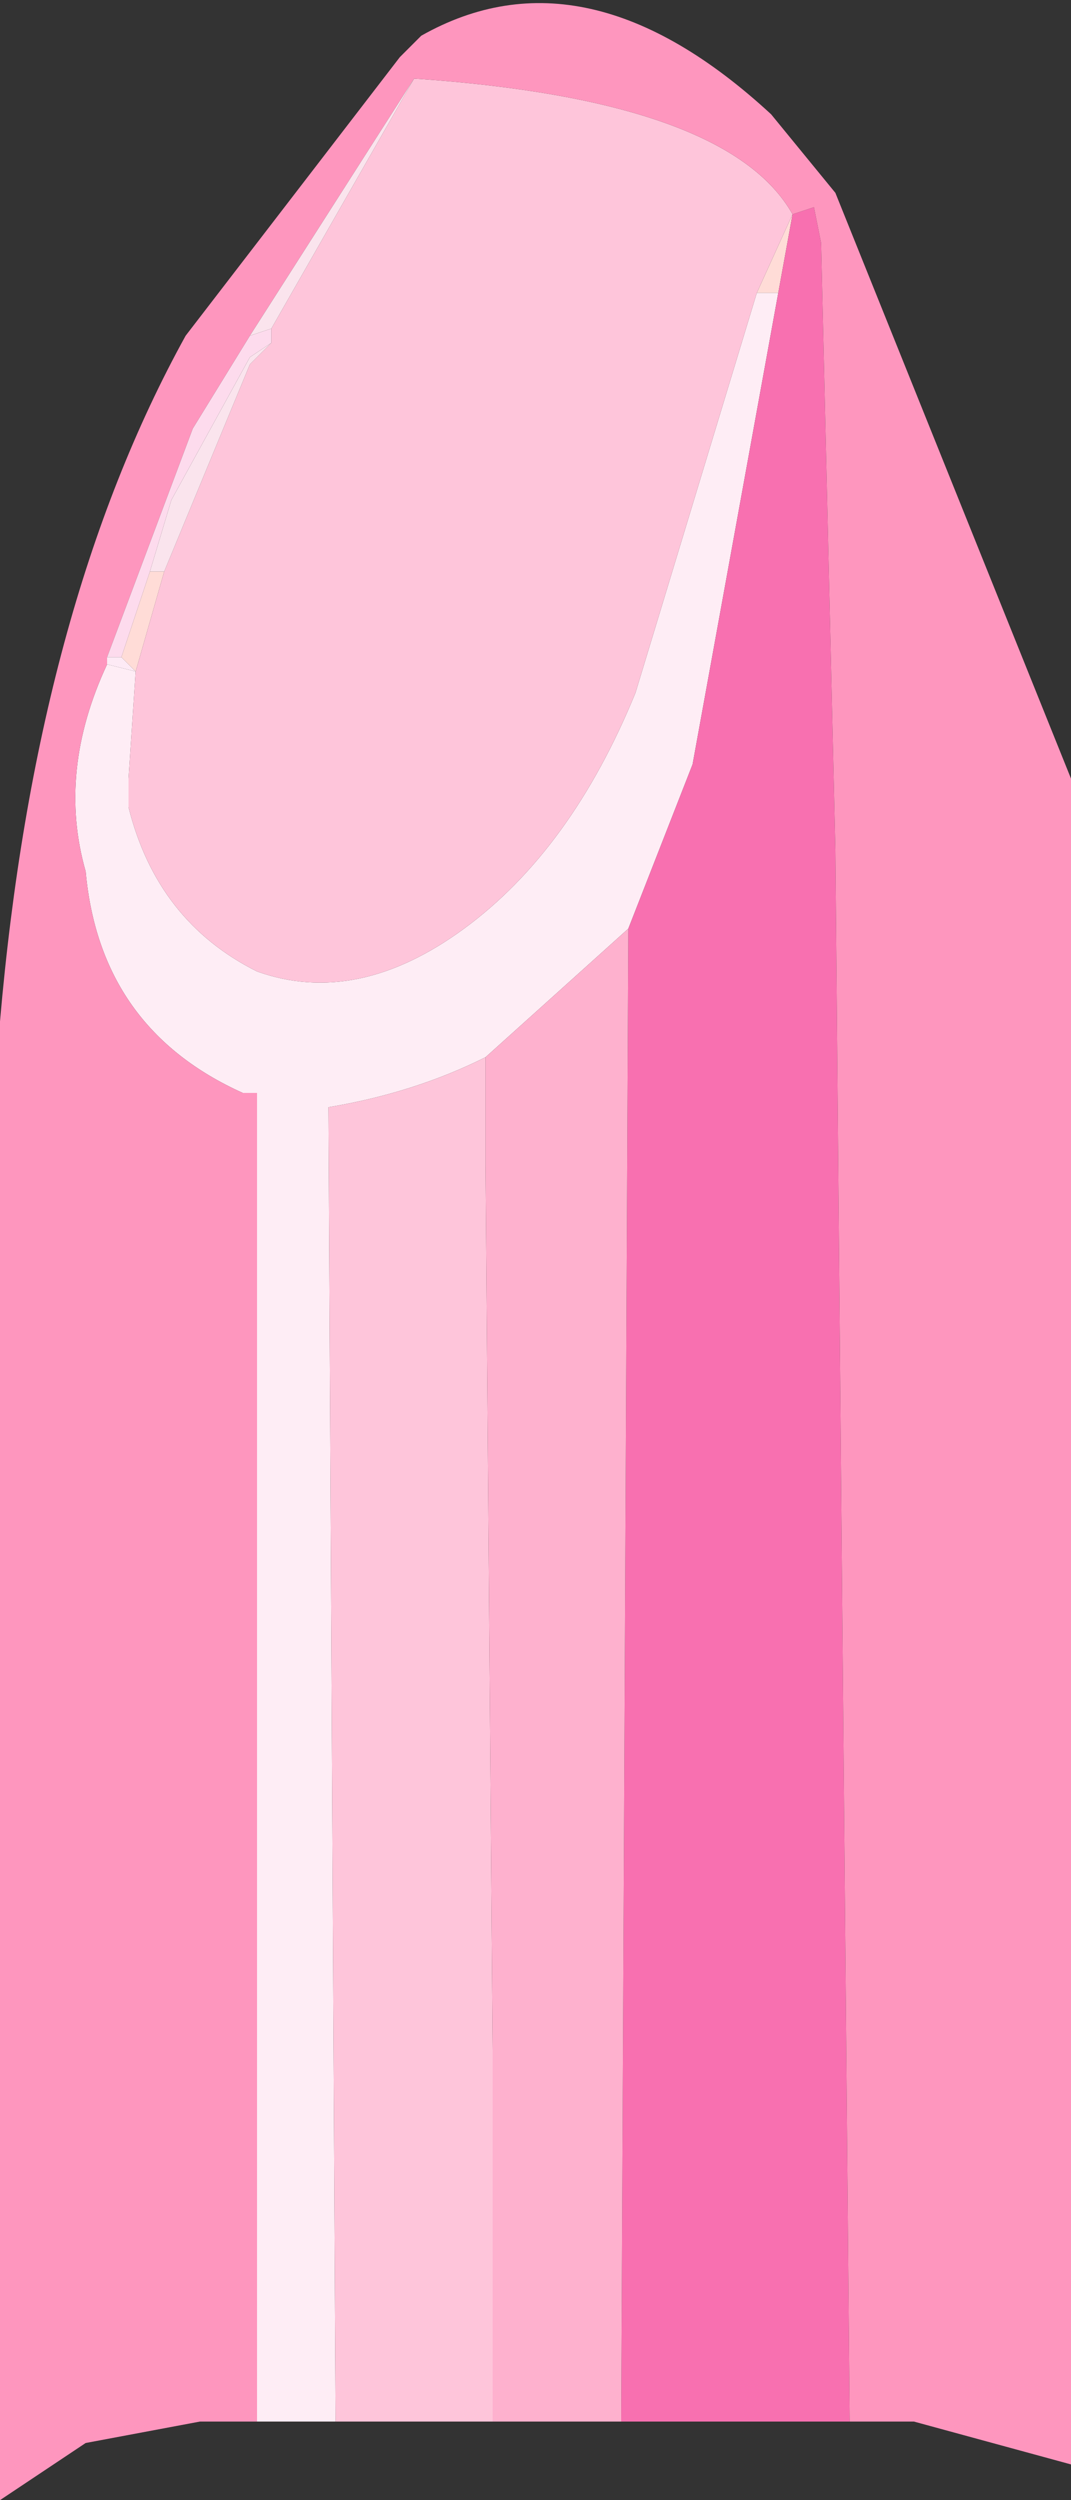
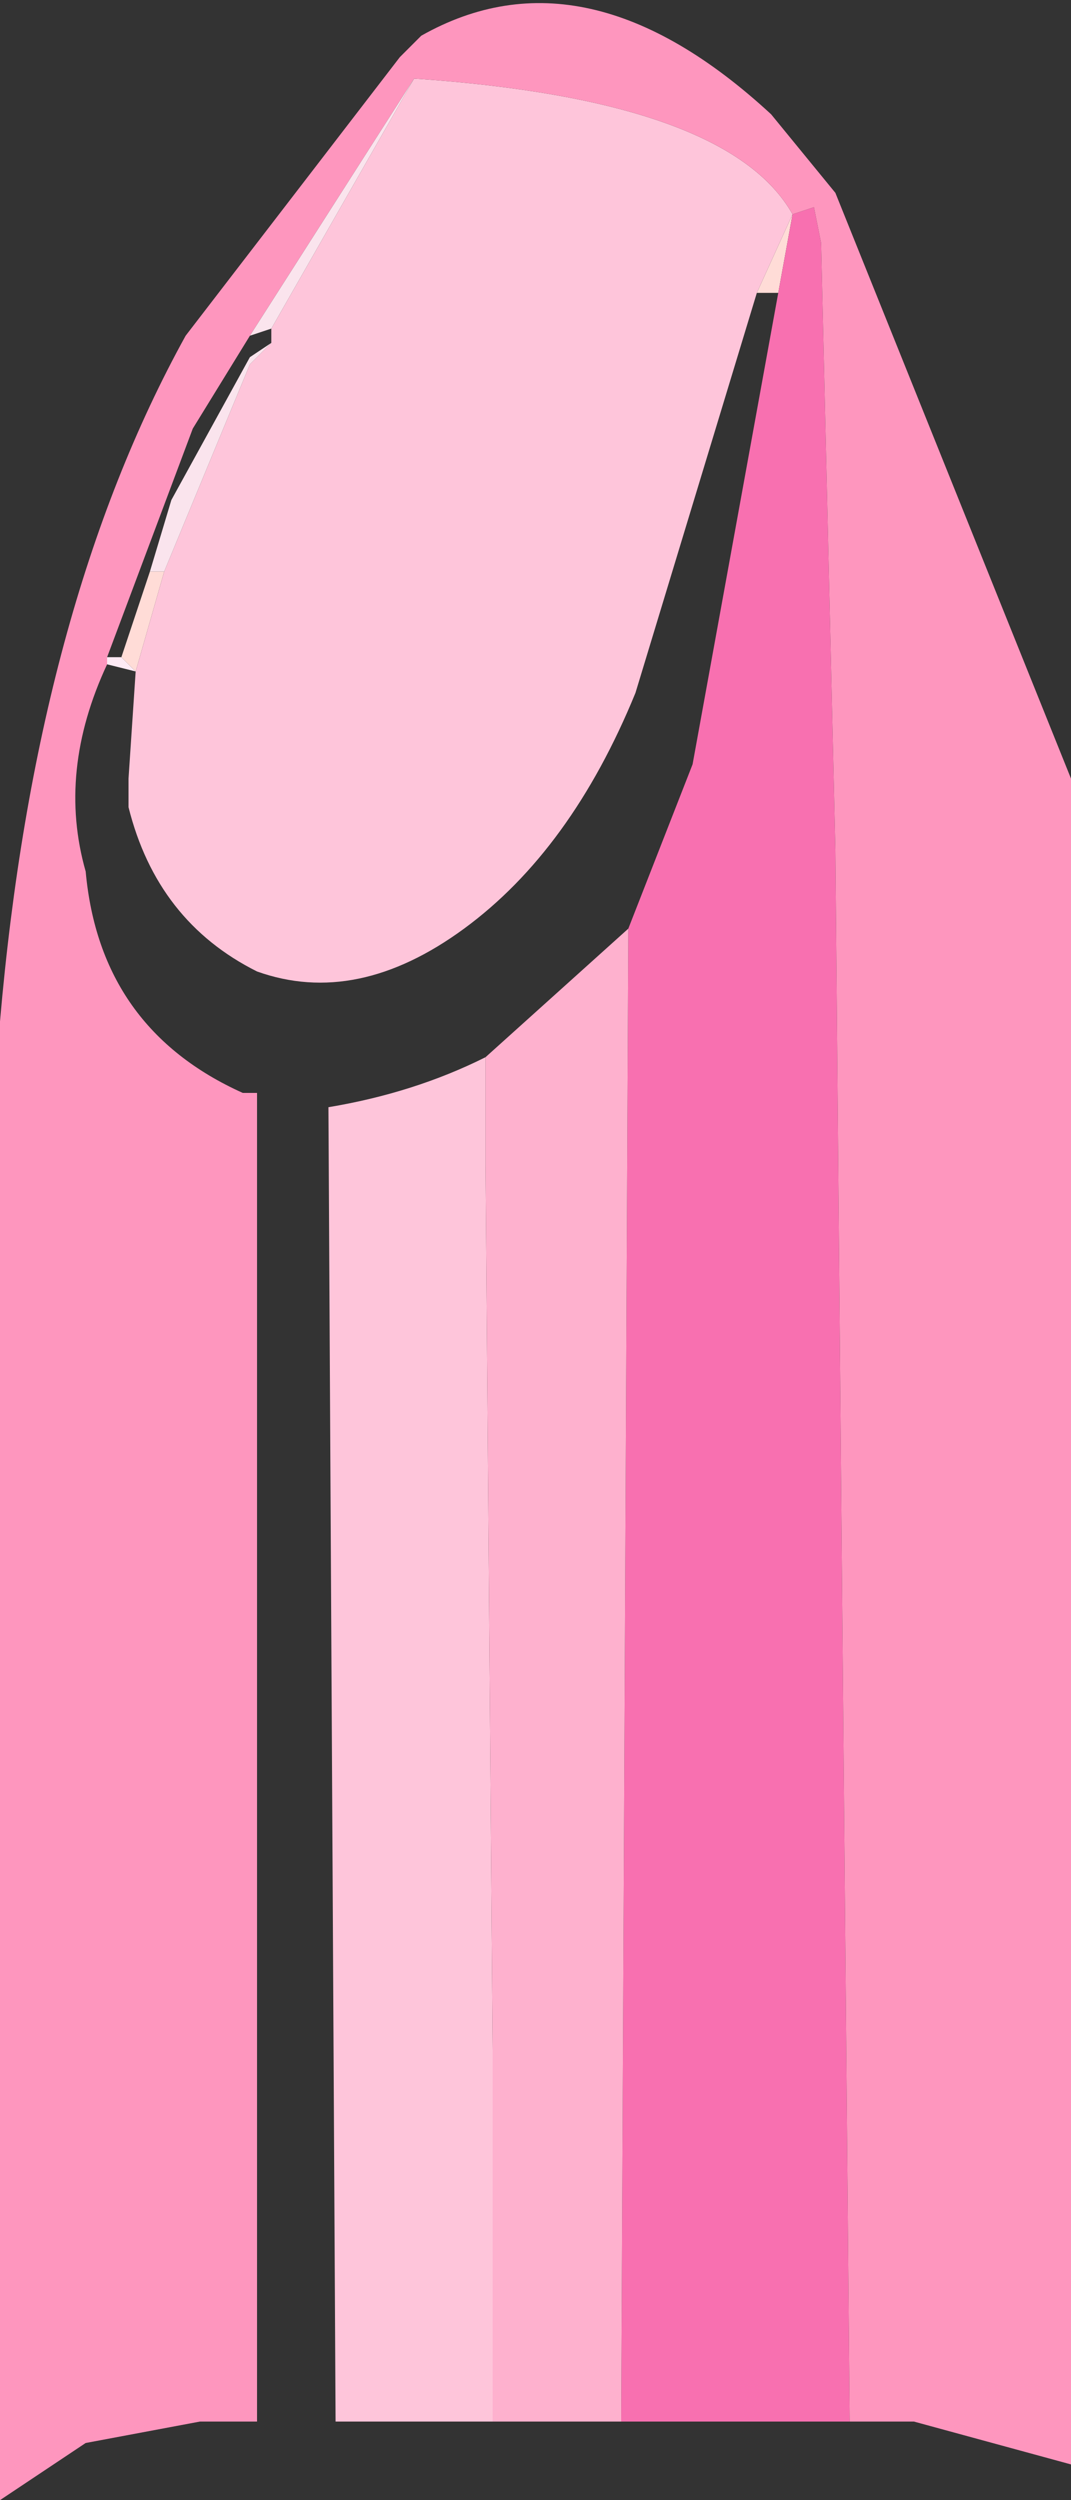
<svg xmlns="http://www.w3.org/2000/svg" height="17.5px" width="7.5px">
  <rect width="100%" height="100%" fill="#333333" stroke="none" />
  <g transform="matrix(1.0, 0.0, 0.0, 1.0, 3.5, 41.05)">
    <path d="M2.05 -39.55 L1.95 -39.0 1.8 -39.0 2.05 -39.55 M-2.45 -37.05 L-2.35 -37.05 -2.55 -36.35 -2.65 -36.45 -2.45 -37.05" fill="#ffdcd7" fill-rule="evenodd" stroke="none" />
-     <path d="M-1.7 -24.1 L-1.7 -33.4 -1.8 -33.4 Q-2.8 -33.85 -2.9 -34.95 -3.1 -35.65 -2.75 -36.4 L-2.55 -36.35 -2.6 -35.6 -2.6 -35.4 Q-2.4 -34.6 -1.7 -34.25 -1.0 -34.0 -0.25 -34.55 0.5 -35.1 0.95 -36.2 L1.8 -39.0 1.95 -39.0 1.35 -35.7 0.9 -34.55 -0.1 -33.65 Q-0.6 -33.4 -1.2 -33.3 L-1.15 -24.1 -1.7 -24.1" fill="#feedf5" fill-rule="evenodd" stroke="none" />
    <path d="M-0.6 -40.5 Q1.6 -40.35 2.05 -39.55 L1.8 -39.0 0.95 -36.2 Q0.5 -35.1 -0.25 -34.55 -1.0 -34.0 -1.7 -34.25 -2.4 -34.6 -2.6 -35.4 L-2.6 -35.6 -2.55 -36.35 -2.35 -37.05 -1.75 -38.5 -1.6 -38.65 -1.6 -38.75 -0.6 -40.5 M-0.1 -33.65 L-0.1 -33.25 -0.1 -32.9 -0.05 -26.7 -0.05 -24.1 -1.15 -24.1 -1.2 -33.3 Q-0.6 -33.4 -0.1 -33.65" fill="#fec5da" fill-rule="evenodd" stroke="none" />
    <path d="M2.05 -39.55 L2.2 -39.6 2.25 -39.35 2.35 -35.1 2.45 -24.1 0.85 -24.1 0.9 -34.55 1.35 -35.7 1.95 -39.0 2.05 -39.55" fill="#f870b0" fill-rule="evenodd" stroke="none" />
    <path d="M2.45 -24.1 L2.35 -35.1 2.25 -39.35 2.2 -39.6 2.05 -39.55 Q1.6 -40.35 -0.6 -40.5 L-1.75 -38.7 -2.15 -38.05 -2.75 -36.45 -2.75 -36.4 Q-3.1 -35.65 -2.9 -34.95 -2.8 -33.85 -1.8 -33.4 L-1.7 -33.4 -1.7 -24.1 -2.1 -24.1 -2.9 -23.95 -3.5 -23.55 -3.5 -33.9 Q-3.25 -36.8 -2.2 -38.7 L-0.7 -40.65 -0.55 -40.8 Q0.6 -41.45 1.9 -40.25 L2.35 -39.7 4.0 -35.6 4.0 -23.8 2.9 -24.1 2.45 -24.1 M-1.95 -38.55 L-2.0 -38.55 -1.95 -38.55" fill="#fe96be" fill-rule="evenodd" stroke="none" />
    <path d="M0.9 -34.55 L0.85 -24.1 -0.05 -24.1 -0.05 -26.7 -0.1 -32.9 -0.1 -33.25 -0.1 -33.65 0.9 -34.55" fill="#feb1ce" fill-rule="evenodd" stroke="none" />
    <path d="M-1.75 -38.7 L-0.6 -40.5 -1.6 -38.75 -1.75 -38.7 M-2.45 -37.05 L-2.3 -37.55 -1.75 -38.55 -1.6 -38.65 -1.75 -38.5 -2.35 -37.05 -2.45 -37.05" fill="#fae4ed" fill-rule="evenodd" stroke="none" />
-     <path d="M-2.75 -36.45 L-2.15 -38.05 -1.75 -38.7 -1.6 -38.75 -1.6 -38.65 -1.75 -38.55 -2.3 -37.55 -2.45 -37.05 -2.65 -36.45 -2.75 -36.45" fill="#fddbed" fill-rule="evenodd" stroke="none" />
    <path d="M-1.6 -38.65 L-1.6 -38.75 -1.6 -38.65" fill="#efa7c4" fill-rule="evenodd" stroke="none" />
    <path d="M-2.75 -36.4 L-2.75 -36.45 -2.65 -36.45 -2.55 -36.35 -2.75 -36.4" fill="#fdeaf5" fill-rule="evenodd" stroke="none" />
  </g>
</svg>